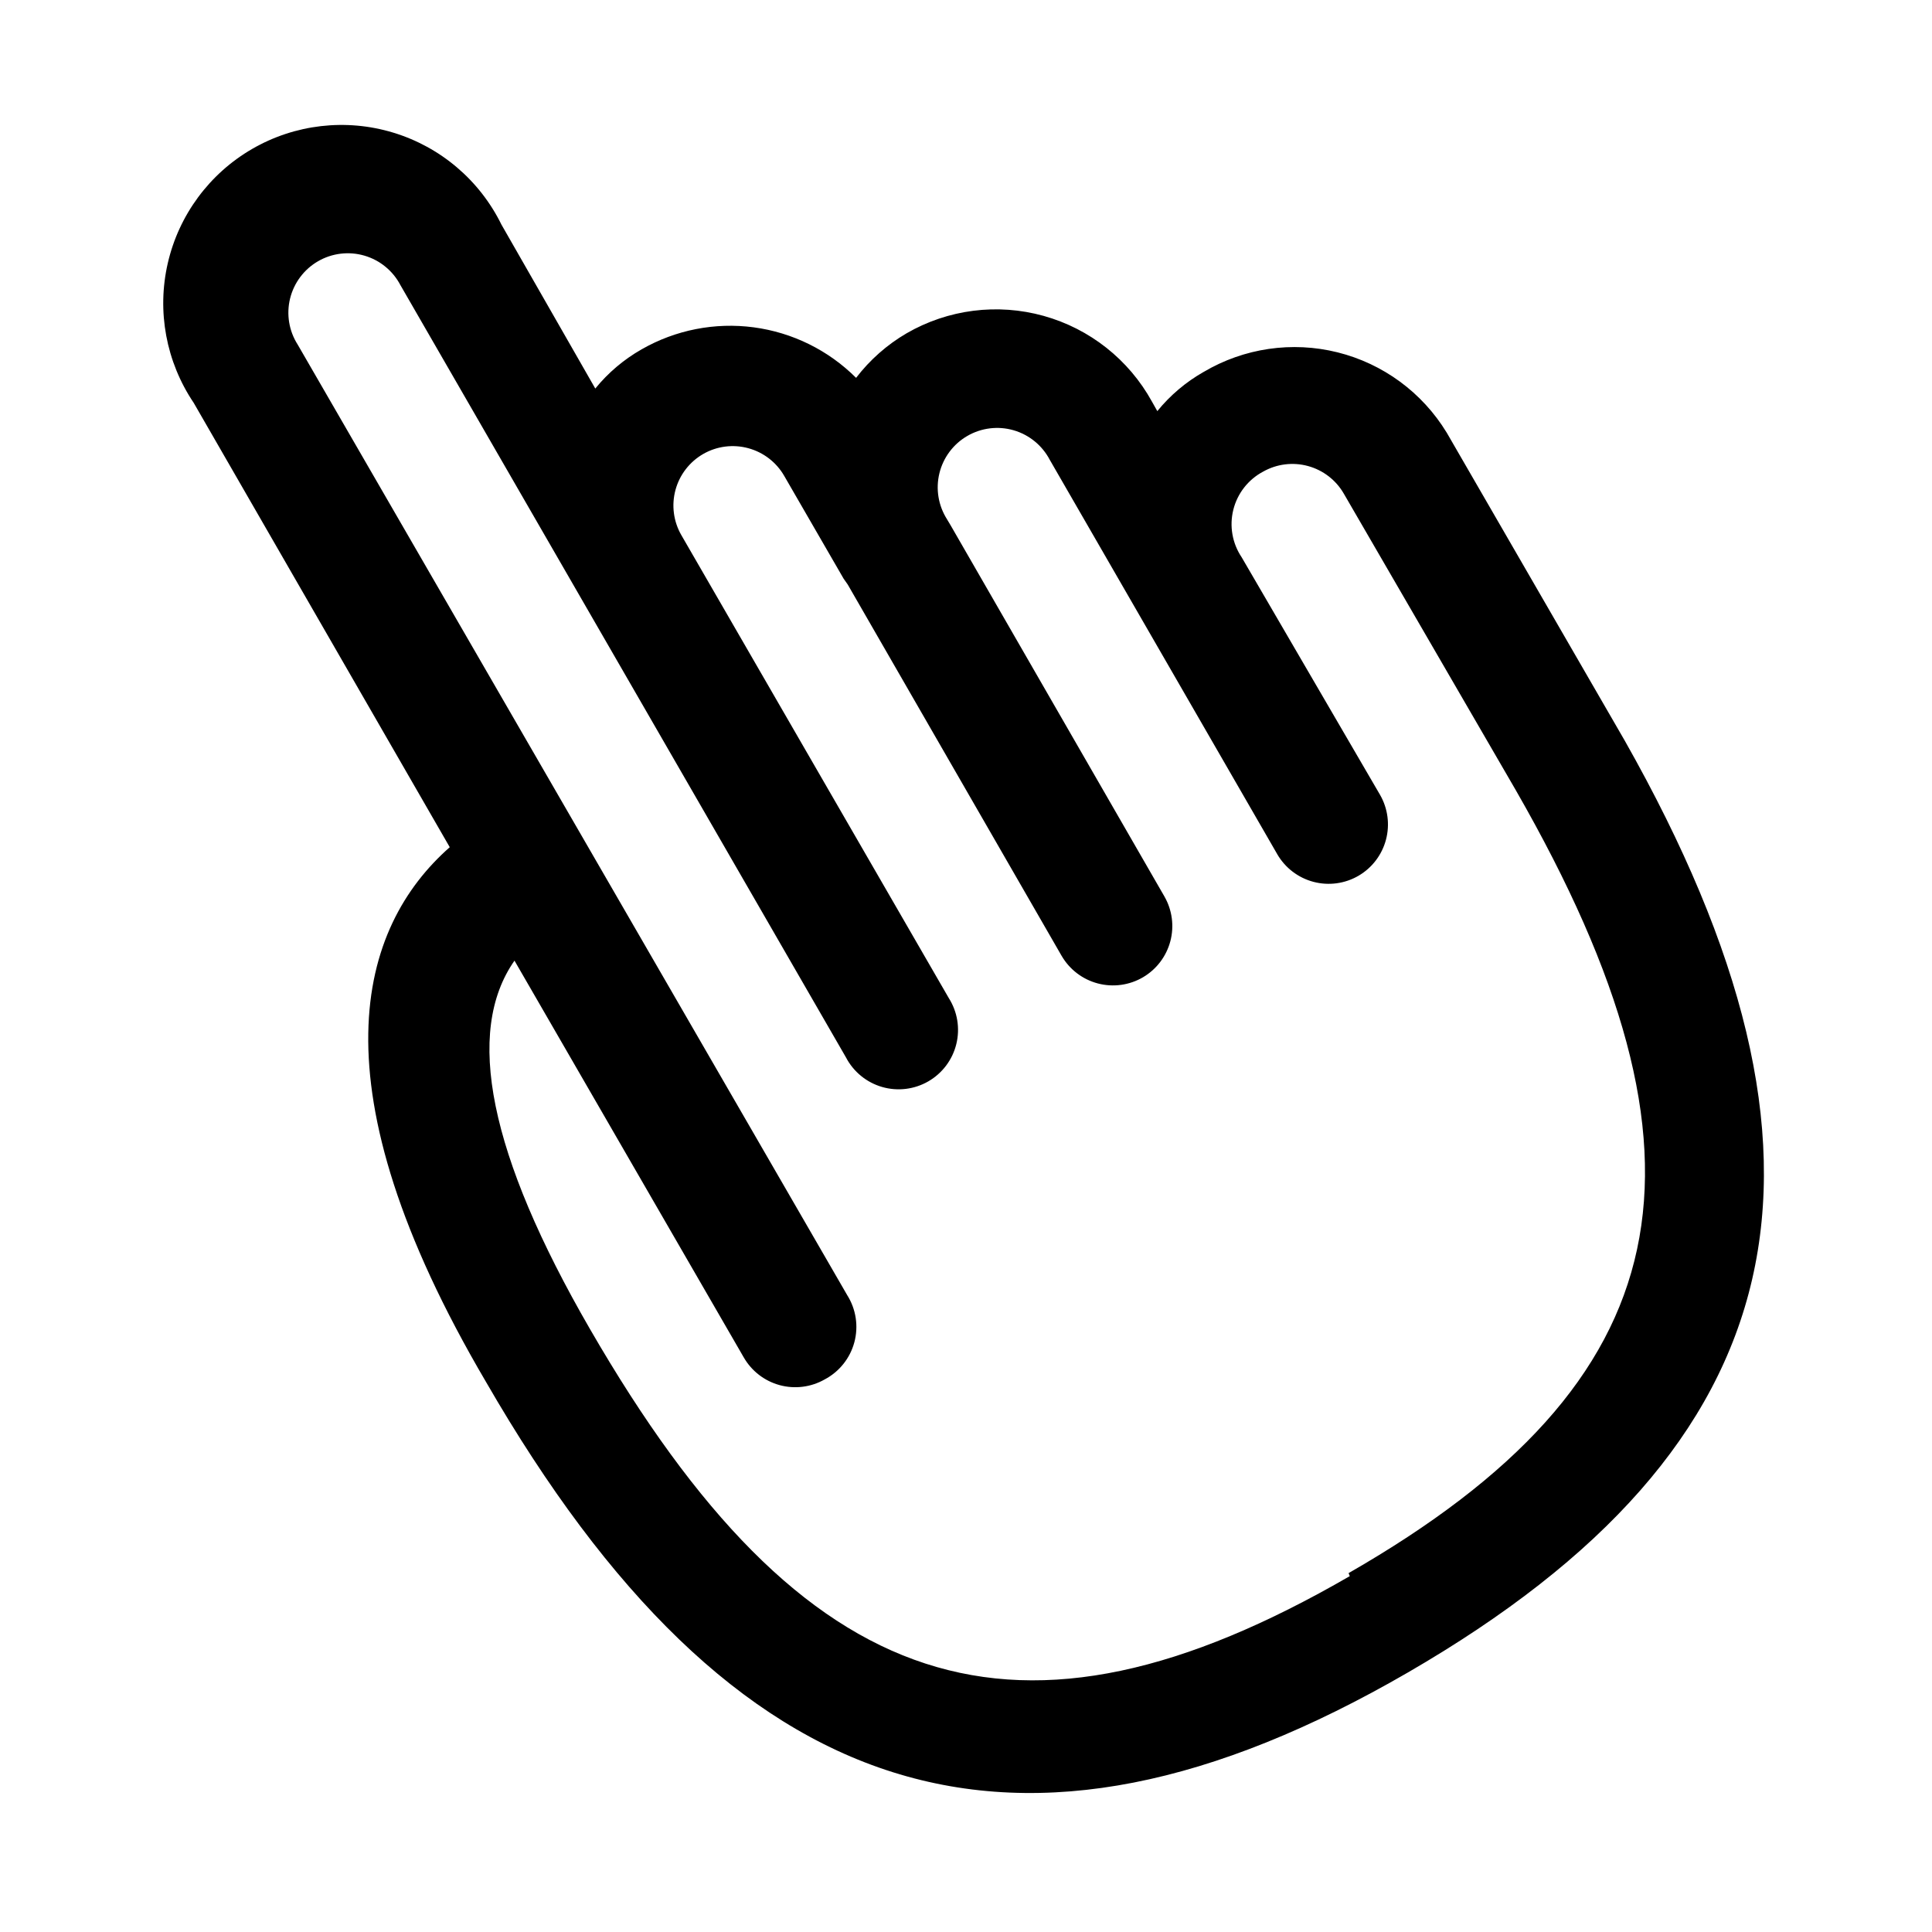
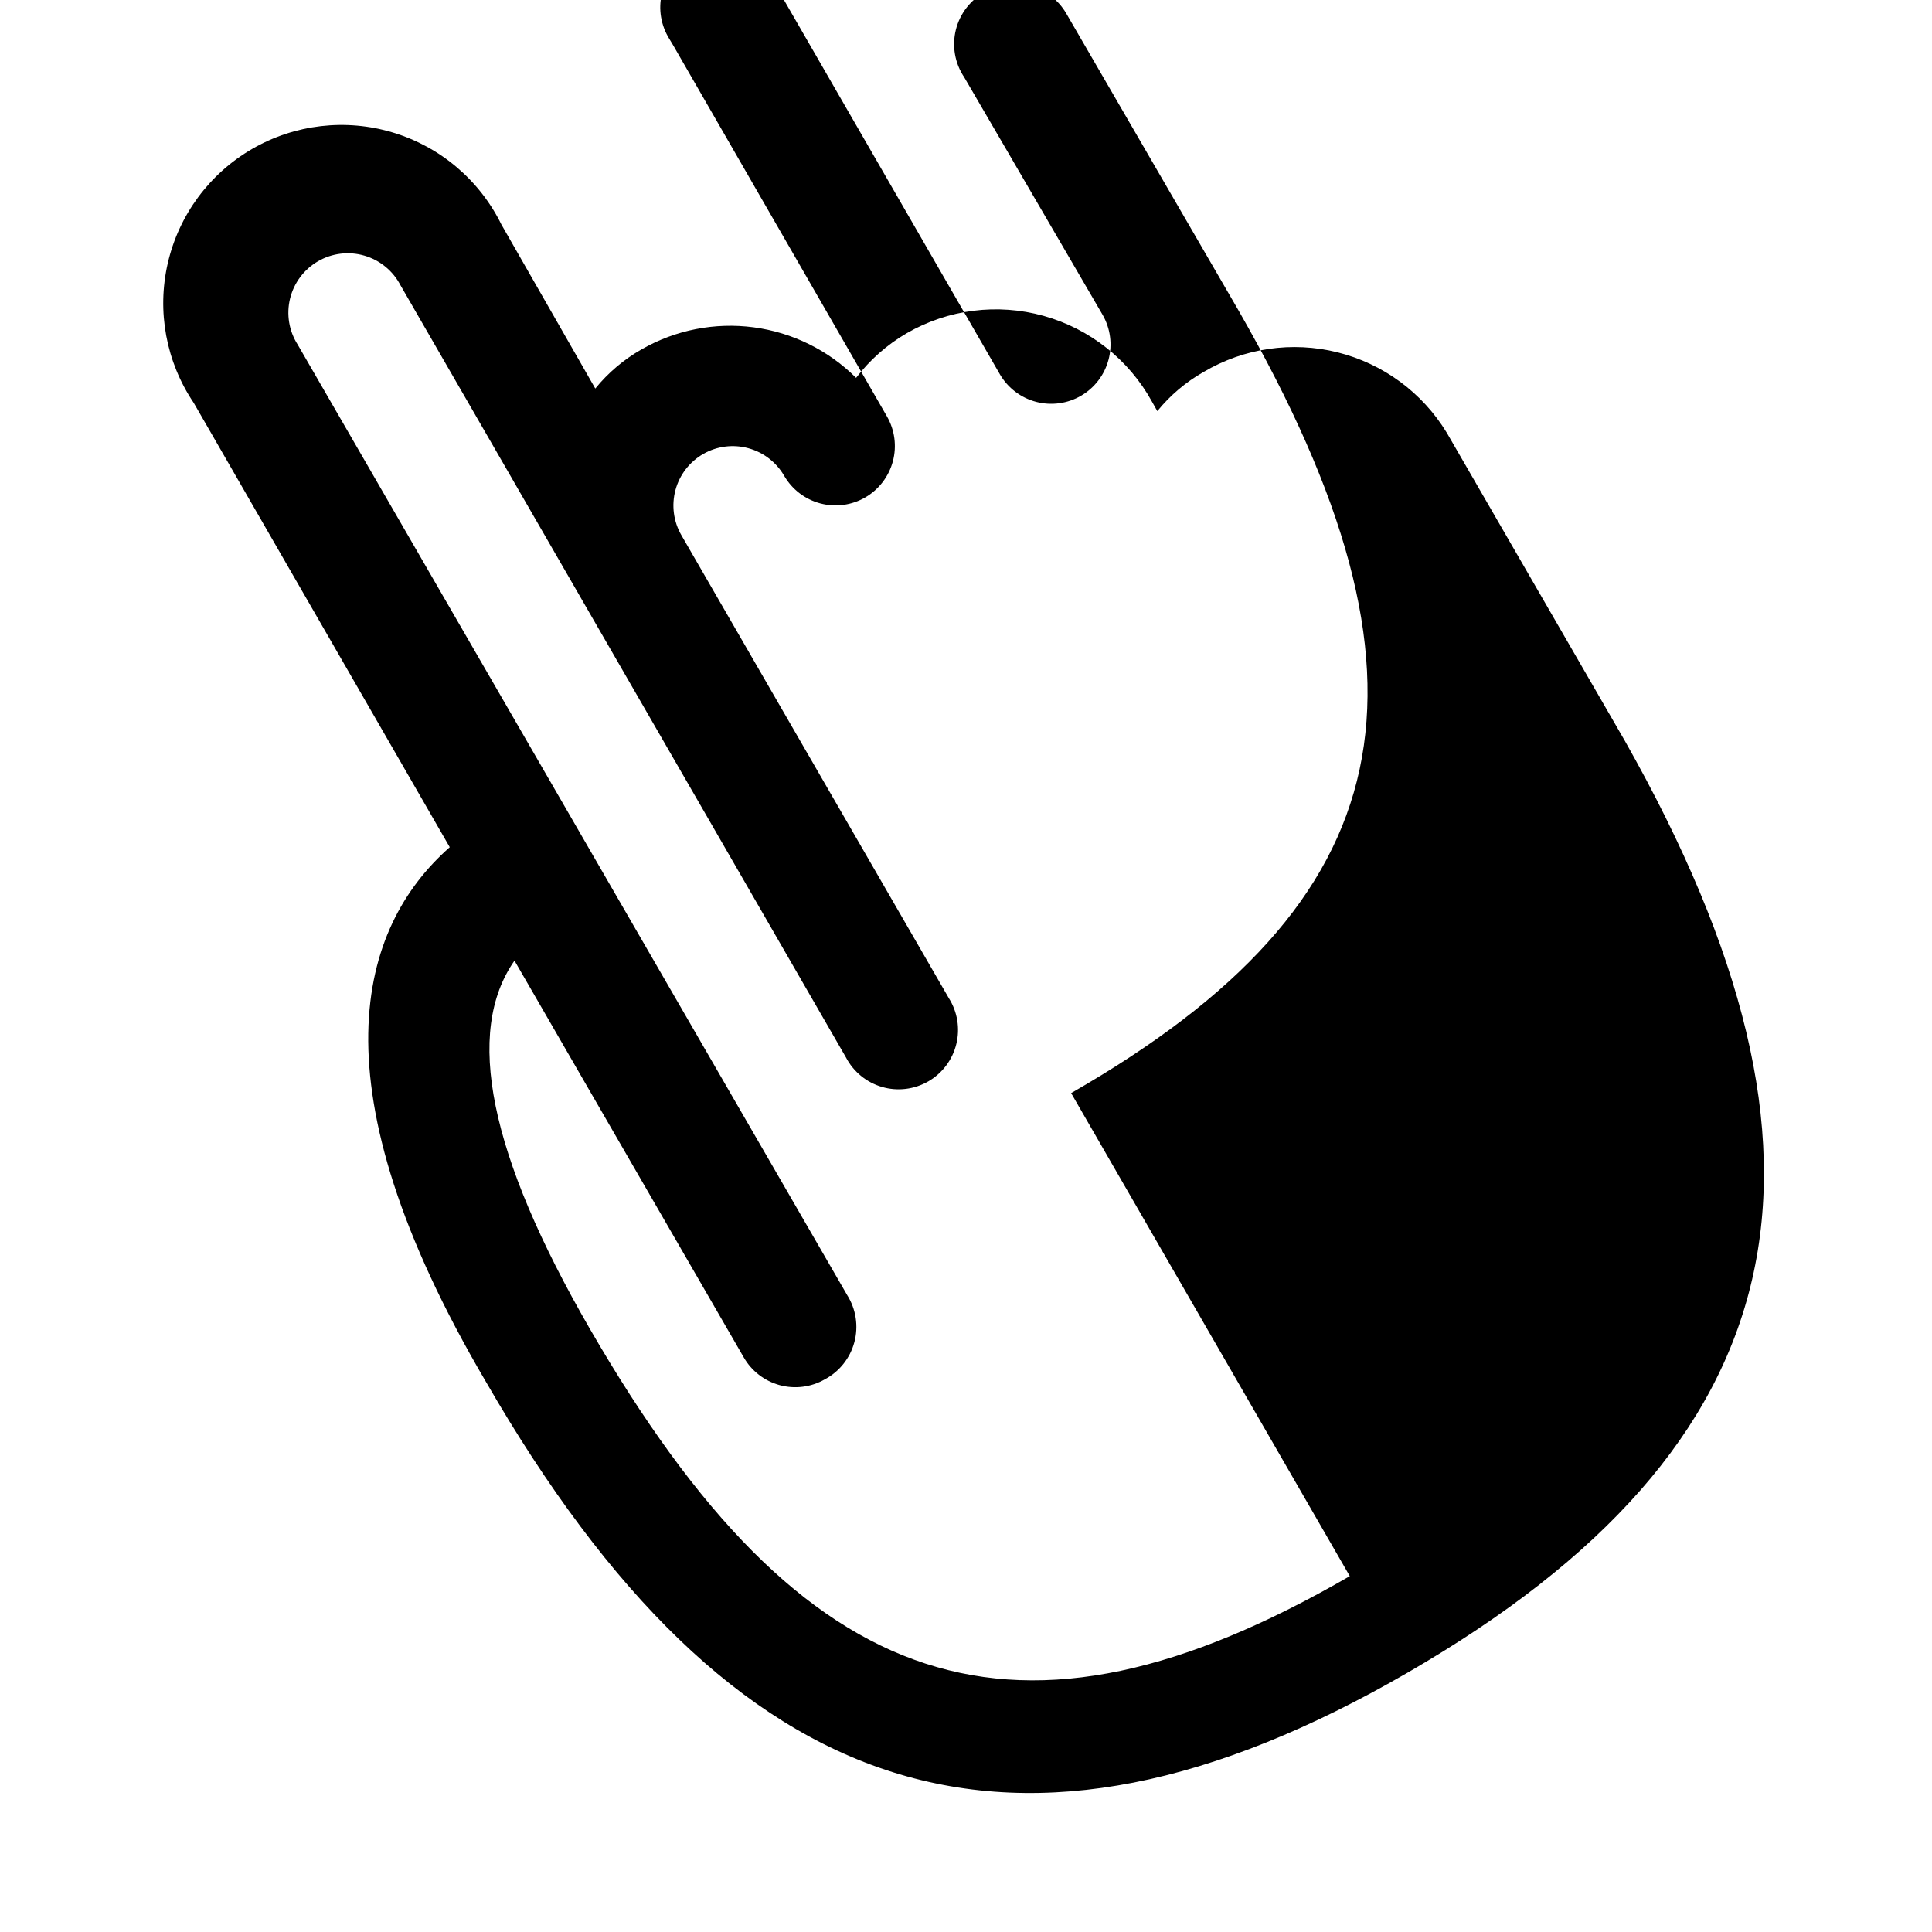
<svg xmlns="http://www.w3.org/2000/svg" fill="#000000" width="800px" height="800px" version="1.1" viewBox="144 144 512 512">
-   <path d="m462.98 242.56c-4.703 2.672-8.867 6.195-12.281 10.391l-1.418-2.519c-6.125-11.125-16.473-19.312-28.707-22.719-12.234-3.406-25.324-1.746-36.316 4.613-5.188 3.027-9.73 7.039-13.383 11.809-7.332-7.32-16.867-12.023-27.141-13.391-10.27-1.363-20.703 0.684-29.695 5.832-4.703 2.672-8.867 6.195-12.281 10.391l-24.875-43.453c-5.769-11.746-16.156-20.57-28.676-24.367-12.523-3.801-26.062-2.234-37.387 4.324-11.324 6.559-19.422 17.52-22.355 30.273-2.938 12.754-0.449 26.152 6.863 37.004l67.859 117.77c-24.09 21.254-36.684 62.977 9.605 141.7 65.336 113.2 140.75 136.97 244.35 76.988 103.6-59.984 120.44-135.55 57.465-246.87l-47.23-81.711h-0.004c-6.465-10.605-16.848-18.238-28.898-21.246-12.055-3.004-24.805-1.141-35.492 5.188zm38.73 319.13c-88.168 51.012-144.69 32.59-201.37-65.496-26.766-46.289-33.219-78.719-19.996-97.613l60.773 105.17v-0.004c2.074 3.602 5.492 6.238 9.504 7.328 4.012 1.09 8.293 0.551 11.906-1.5 3.891-2.047 6.75-5.621 7.887-9.867 1.137-4.25 0.445-8.777-1.902-12.492l-145.63-251.91v0.004c-2.305-3.621-3.027-8.023-2.008-12.191 1.023-4.168 3.699-7.738 7.414-9.887 3.715-2.148 8.145-2.684 12.266-1.488 4.121 1.195 7.574 4.019 9.562 7.82l118.08 204.67v0.004c1.988 3.801 5.445 6.625 9.562 7.82 4.121 1.195 8.551 0.656 12.266-1.488 3.715-2.148 6.394-5.719 7.414-9.887 1.02-4.168 0.297-8.57-2.004-12.191l-70.848-122.64c-2.106-3.629-2.672-7.949-1.578-12 1.094-4.047 3.758-7.492 7.402-9.57 3.613-2.055 7.894-2.594 11.906-1.5 4.012 1.09 7.43 3.723 9.504 7.324l15.742 27.238 1.102 1.574 56.68 98.398h0.004c2.102 3.617 5.559 6.25 9.605 7.312s8.352 0.473 11.961-1.645c3.574-2.102 6.176-5.531 7.238-9.539 1.062-4.008 0.496-8.273-1.57-11.871l-56.68-98.398-0.945-1.574 0.004-0.004c-2.301-3.621-3.027-8.023-2.004-12.191 1.02-4.168 3.695-7.738 7.41-9.883 3.715-2.148 8.145-2.688 12.266-1.492 4.121 1.195 7.574 4.023 9.566 7.824l60.301 104.54h-0.004c2.106 3.617 5.562 6.25 9.609 7.312s8.352 0.473 11.961-1.645c3.574-2.102 6.176-5.531 7.234-9.539 1.062-4.008 0.5-8.277-1.566-11.871l-36.684-62.977c-2.484-3.699-3.281-8.273-2.203-12.594 1.082-4.324 3.941-7.984 7.871-10.078 3.613-2.051 7.894-2.594 11.906-1.5 4.012 1.09 7.43 3.723 9.504 7.324l45.656 78.719c56.367 98.246 43.93 156.66-44.395 207.35z" />
+   <path d="m462.98 242.56c-4.703 2.672-8.867 6.195-12.281 10.391l-1.418-2.519c-6.125-11.125-16.473-19.312-28.707-22.719-12.234-3.406-25.324-1.746-36.316 4.613-5.188 3.027-9.73 7.039-13.383 11.809-7.332-7.32-16.867-12.023-27.141-13.391-10.27-1.363-20.703 0.684-29.695 5.832-4.703 2.672-8.867 6.195-12.281 10.391l-24.875-43.453c-5.769-11.746-16.156-20.57-28.676-24.367-12.523-3.801-26.062-2.234-37.387 4.324-11.324 6.559-19.422 17.52-22.355 30.273-2.938 12.754-0.449 26.152 6.863 37.004l67.859 117.77c-24.09 21.254-36.684 62.977 9.605 141.7 65.336 113.2 140.75 136.97 244.35 76.988 103.6-59.984 120.44-135.55 57.465-246.87l-47.23-81.711h-0.004c-6.465-10.605-16.848-18.238-28.898-21.246-12.055-3.004-24.805-1.141-35.492 5.188zm38.73 319.13c-88.168 51.012-144.69 32.59-201.37-65.496-26.766-46.289-33.219-78.719-19.996-97.613l60.773 105.17v-0.004c2.074 3.602 5.492 6.238 9.504 7.328 4.012 1.09 8.293 0.551 11.906-1.5 3.891-2.047 6.75-5.621 7.887-9.867 1.137-4.25 0.445-8.777-1.902-12.492l-145.63-251.91v0.004c-2.305-3.621-3.027-8.023-2.008-12.191 1.023-4.168 3.699-7.738 7.414-9.887 3.715-2.148 8.145-2.684 12.266-1.488 4.121 1.195 7.574 4.019 9.562 7.82l118.08 204.67v0.004c1.988 3.801 5.445 6.625 9.562 7.82 4.121 1.195 8.551 0.656 12.266-1.488 3.715-2.148 6.394-5.719 7.414-9.887 1.02-4.168 0.297-8.57-2.004-12.191l-70.848-122.64c-2.106-3.629-2.672-7.949-1.578-12 1.094-4.047 3.758-7.492 7.402-9.57 3.613-2.055 7.894-2.594 11.906-1.5 4.012 1.09 7.43 3.723 9.504 7.324h0.004c2.102 3.617 5.559 6.25 9.605 7.312s8.352 0.473 11.961-1.645c3.574-2.102 6.176-5.531 7.238-9.539 1.062-4.008 0.496-8.273-1.57-11.871l-56.68-98.398-0.945-1.574 0.004-0.004c-2.301-3.621-3.027-8.023-2.004-12.191 1.02-4.168 3.695-7.738 7.41-9.883 3.715-2.148 8.145-2.688 12.266-1.492 4.121 1.195 7.574 4.023 9.566 7.824l60.301 104.54h-0.004c2.106 3.617 5.562 6.25 9.609 7.312s8.352 0.473 11.961-1.645c3.574-2.102 6.176-5.531 7.234-9.539 1.062-4.008 0.5-8.277-1.566-11.871l-36.684-62.977c-2.484-3.699-3.281-8.273-2.203-12.594 1.082-4.324 3.941-7.984 7.871-10.078 3.613-2.051 7.894-2.594 11.906-1.5 4.012 1.09 7.43 3.723 9.504 7.324l45.656 78.719c56.367 98.246 43.93 156.66-44.395 207.35z" />
</svg>